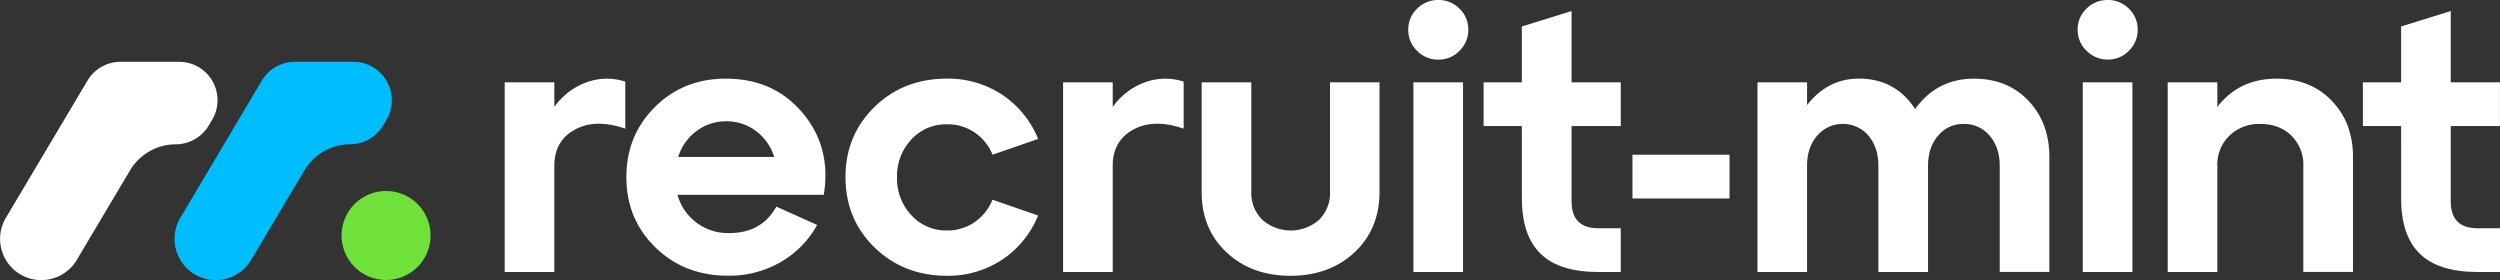
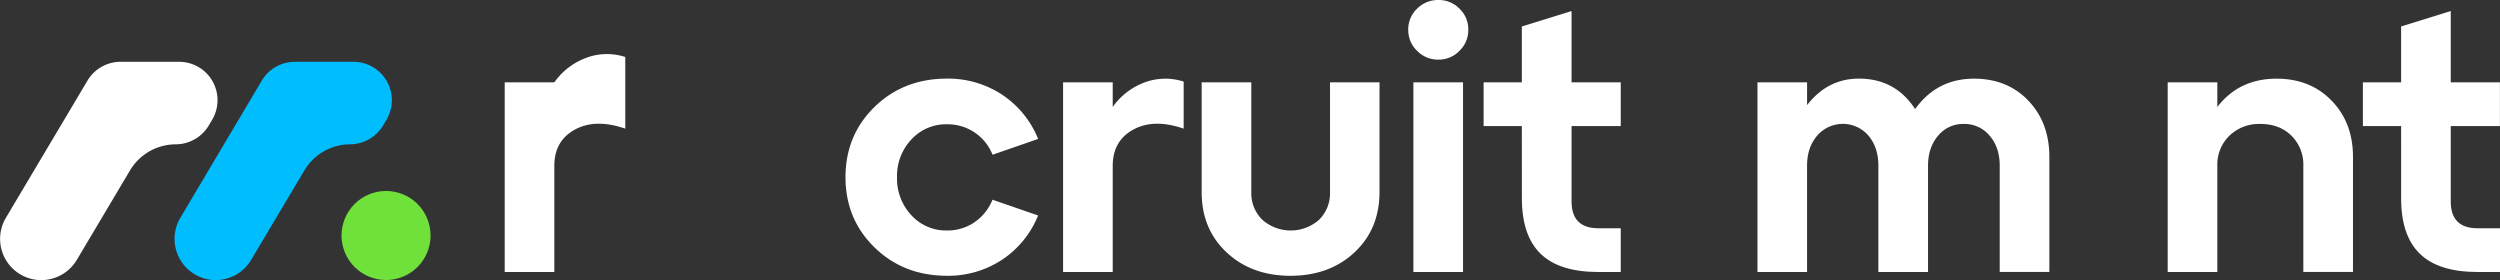
<svg xmlns="http://www.w3.org/2000/svg" viewBox="0 0 1067.41 119.56">
  <rect x="0" y="0" width="1067.41" height="119.56" fill="#333333" stroke="none" />
  <defs>
    <style>.cls-1{fill:#fff;}.cls-2{fill:#00befe;}.cls-3{fill:#70e03b;}</style>
  </defs>
  <g id="Layer_2" data-name="Layer 2">
    <g id="Layer_1-2" data-name="Layer 1">
      <path class="cls-1" d="M90.58,51.14l-1.47,2.48a16.49,16.49,0,0,1-14.07,8A22.81,22.81,0,0,0,55.55,72.69L32.77,111a17.7,17.7,0,0,1-15.13,8.6A17.61,17.61,0,0,1,2.51,93L37.37,34.39a16.44,16.44,0,0,1,14.06-8H76.51A16.38,16.38,0,0,1,90.58,51.14Z" />
      <path class="cls-2" d="M165,51.14l-1.47,2.48a16.52,16.52,0,0,1-14.08,8A22.81,22.81,0,0,0,130,72.69L107.2,111a17.68,17.68,0,0,1-15.13,8.6A17.61,17.61,0,0,1,77,93L111.8,34.39a16.44,16.44,0,0,1,14.07-8h25.07A16.39,16.39,0,0,1,165,51.14Z" />
      <circle class="cls-3" cx="164.83" cy="100.55" r="19.01" transform="translate(-25.93 70.73) rotate(-22.5)" />
-       <path class="cls-1" d="M236.68,35.16V45.67a29,29,0,0,1,13.5-10.43,25.29,25.29,0,0,1,16.79-.4V54.93q-12.71-4.4-21.5.4t-8.79,15.46v45.35H215.49v-81Z" />
-       <path class="cls-1" d="M310,33.59q20.4,0,32.72,14.67t9,34.92H289.26a22.32,22.32,0,0,0,22.13,16.33q13.82,0,20.09-11.3l17.42,7.84a41.44,41.44,0,0,1-15.46,15.78,43.79,43.79,0,0,1-22.68,5.88q-18.52,0-30.92-12.08t-12.4-30q0-17.9,12.25-30T310,33.59Zm0,18.2A20.6,20.6,0,0,0,297.34,56,21.67,21.67,0,0,0,289.57,67h41A21.83,21.83,0,0,0,322.85,56,20.77,20.77,0,0,0,310,51.79Z" />
+       <path class="cls-1" d="M236.68,35.16a29,29,0,0,1,13.5-10.43,25.29,25.29,0,0,1,16.79-.4V54.93q-12.71-4.4-21.5.4t-8.79,15.46v45.35H215.49v-81Z" />
      <path class="cls-1" d="M373.38,105.63Q361,93.54,361,75.65t12.4-30q12.4-12.08,30.92-12.08a41.91,41.91,0,0,1,23.39,6.75,41.22,41.22,0,0,1,15.54,19l-19.47,6.75a20.54,20.54,0,0,0-19.46-13,20,20,0,0,0-15.22,6.51A22.62,22.62,0,0,0,383,75.65a22.79,22.79,0,0,0,6.12,16.24,20,20,0,0,0,15.22,6.52A20.45,20.45,0,0,0,415.92,95a21.34,21.34,0,0,0,7.84-9.73L443.23,92a41.12,41.12,0,0,1-15.54,19,41.91,41.91,0,0,1-23.39,6.75Q385.78,117.71,373.38,105.63Z" />
      <path class="cls-1" d="M475.09,35.16V45.67a28.92,28.92,0,0,1,13.49-10.43,25.32,25.32,0,0,1,16.8-.4V54.93q-12.72-4.4-21.5.4t-8.79,15.46v45.35H453.9v-81Z" />
      <path class="cls-1" d="M513.07,81.93V35.16h21.19V81.93A15.85,15.85,0,0,0,539,93.86a18.32,18.32,0,0,0,24.17,0,15.88,15.88,0,0,0,4.7-11.93V35.16H589V81.93q0,15.85-10.67,25.82t-27.31,10q-16.63,0-27.31-10T513.07,81.93Z" />
      <path class="cls-1" d="M601.27,12.71a12.16,12.16,0,0,1,3.77-9A12.54,12.54,0,0,1,614.14,0a12.34,12.34,0,0,1,9,3.69,12.16,12.16,0,0,1,3.77,9,12.22,12.22,0,0,1-3.77,9,12.22,12.22,0,0,1-9,3.77,12.41,12.41,0,0,1-9.1-3.77A12.22,12.22,0,0,1,601.27,12.71Zm23.39,103.43H603.47v-81h21.19Z" />
      <path class="cls-1" d="M649.77,53.83H633.45V35.16h16.32V11.3L671,4.71V35.16h21V53.83H671V86q0,11.46,11.46,11.46H692v18.67h-9.57q-16.65,0-24.64-7.77t-8-23.62Z" />
-       <path class="cls-1" d="M738.45,84.75H697V66.08h41.44Z" />
      <path class="cls-1" d="M842.82,33.59q14.28,0,23.23,9.41T875,67v49.12H853.81V70.79c0-5.24-1.44-9.52-4.32-12.87a13.94,13.94,0,0,0-11.07-5,13.75,13.75,0,0,0-10.9,5c-2.88,3.35-4.32,7.63-4.32,12.87v45.35H802V70.79c0-5.24-1.41-9.52-4.24-12.87a14.42,14.42,0,0,0-21.89,0c-2.88,3.35-4.32,7.63-4.32,12.87v45.35H750.38v-81h21.18v9.73q8.79-11.31,22.13-11.3,15.54,0,24,13Q827,33.59,842.82,33.59Z" />
-       <path class="cls-1" d="M887.08,12.71a12.15,12.15,0,0,1,3.76-9A12.56,12.56,0,0,1,900,0a12.34,12.34,0,0,1,8.94,3.69,12.16,12.16,0,0,1,3.77,9,12.22,12.22,0,0,1-3.77,9A12.22,12.22,0,0,1,900,25.43a12.44,12.44,0,0,1-9.11-3.77A12.21,12.21,0,0,1,887.08,12.71Zm23.38,103.43H889.27v-81h21.19Z" />
      <path class="cls-1" d="M972,33.59q14.43,0,23.54,9.41t9.1,24v49.12H983.44V70.79a17.27,17.27,0,0,0-5.1-12.87q-5.1-5-13.26-5a18.14,18.14,0,0,0-13.18,5,17.11,17.11,0,0,0-5.18,12.87v45.35H925.53v-81h21.19V45.67Q956,33.6,972,33.59Z" />
      <path class="cls-1" d="M1025.19,53.83h-16.32V35.16h16.32V11.3l21.19-6.59V35.16h21V53.83h-21V86q0,11.46,11.46,11.46h9.57v18.67h-9.57q-16.63,0-24.64-7.77t-8-23.62Z" />
    </g>
  </g>
</svg>